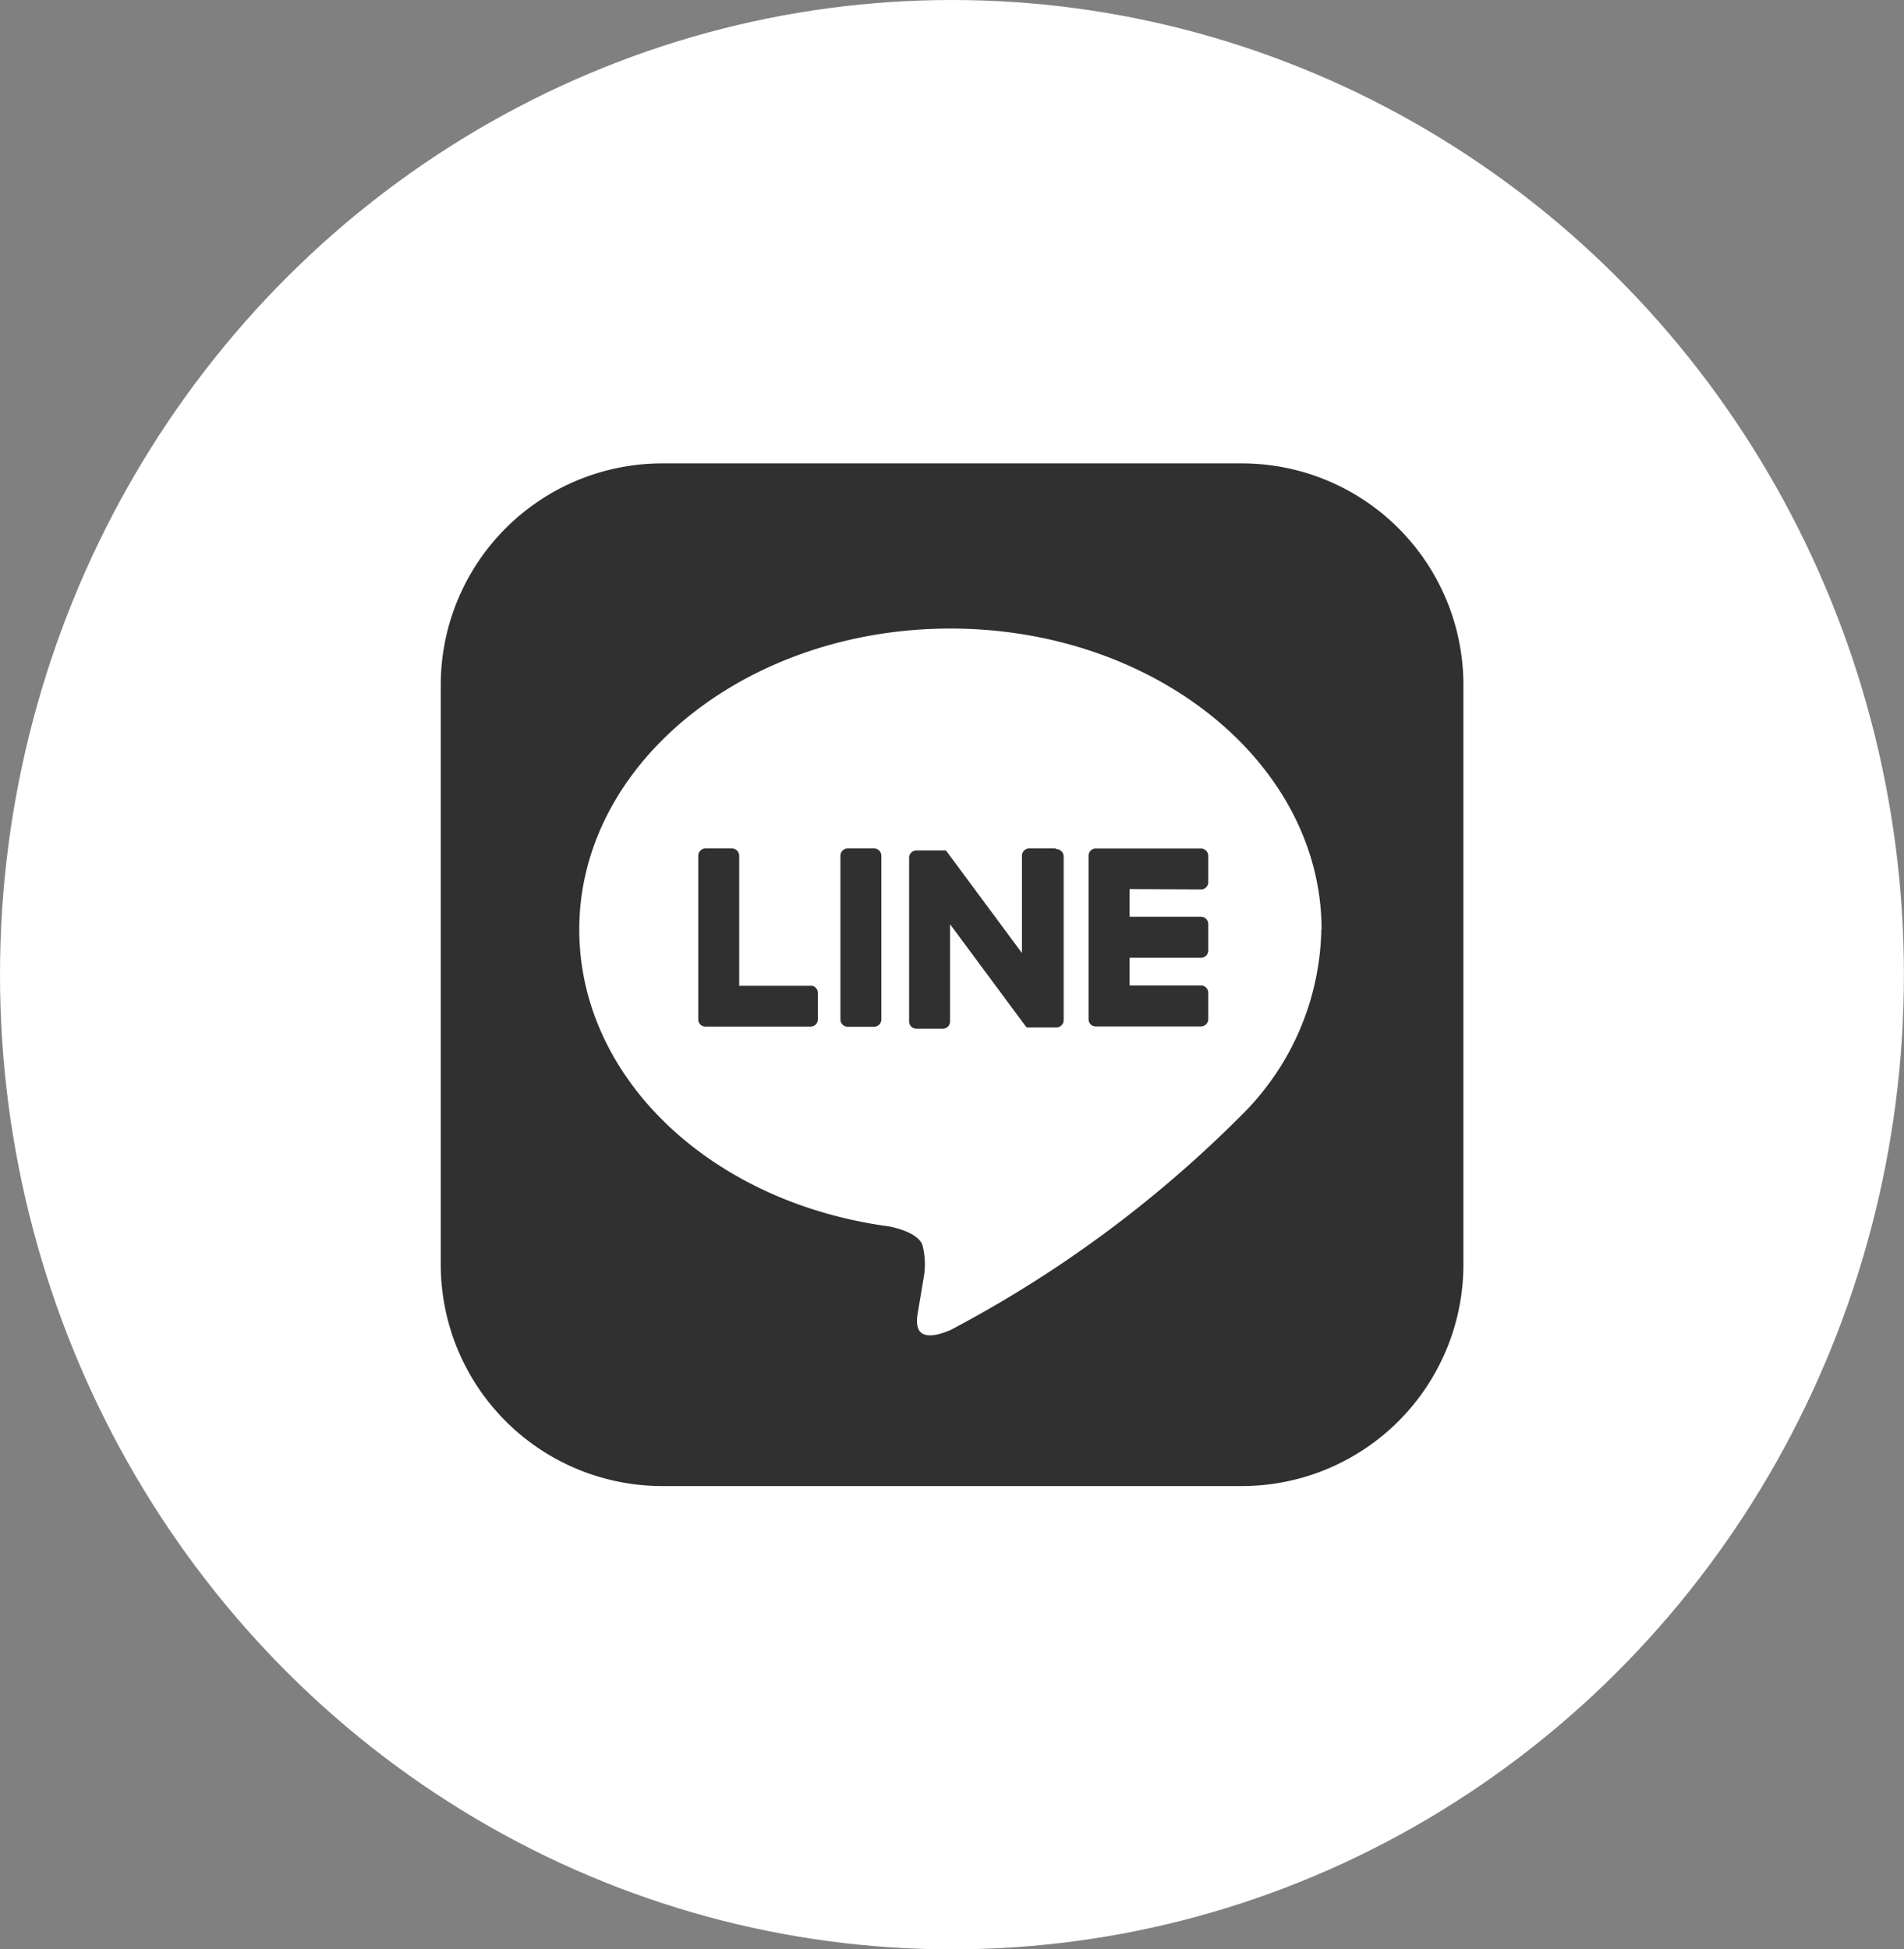
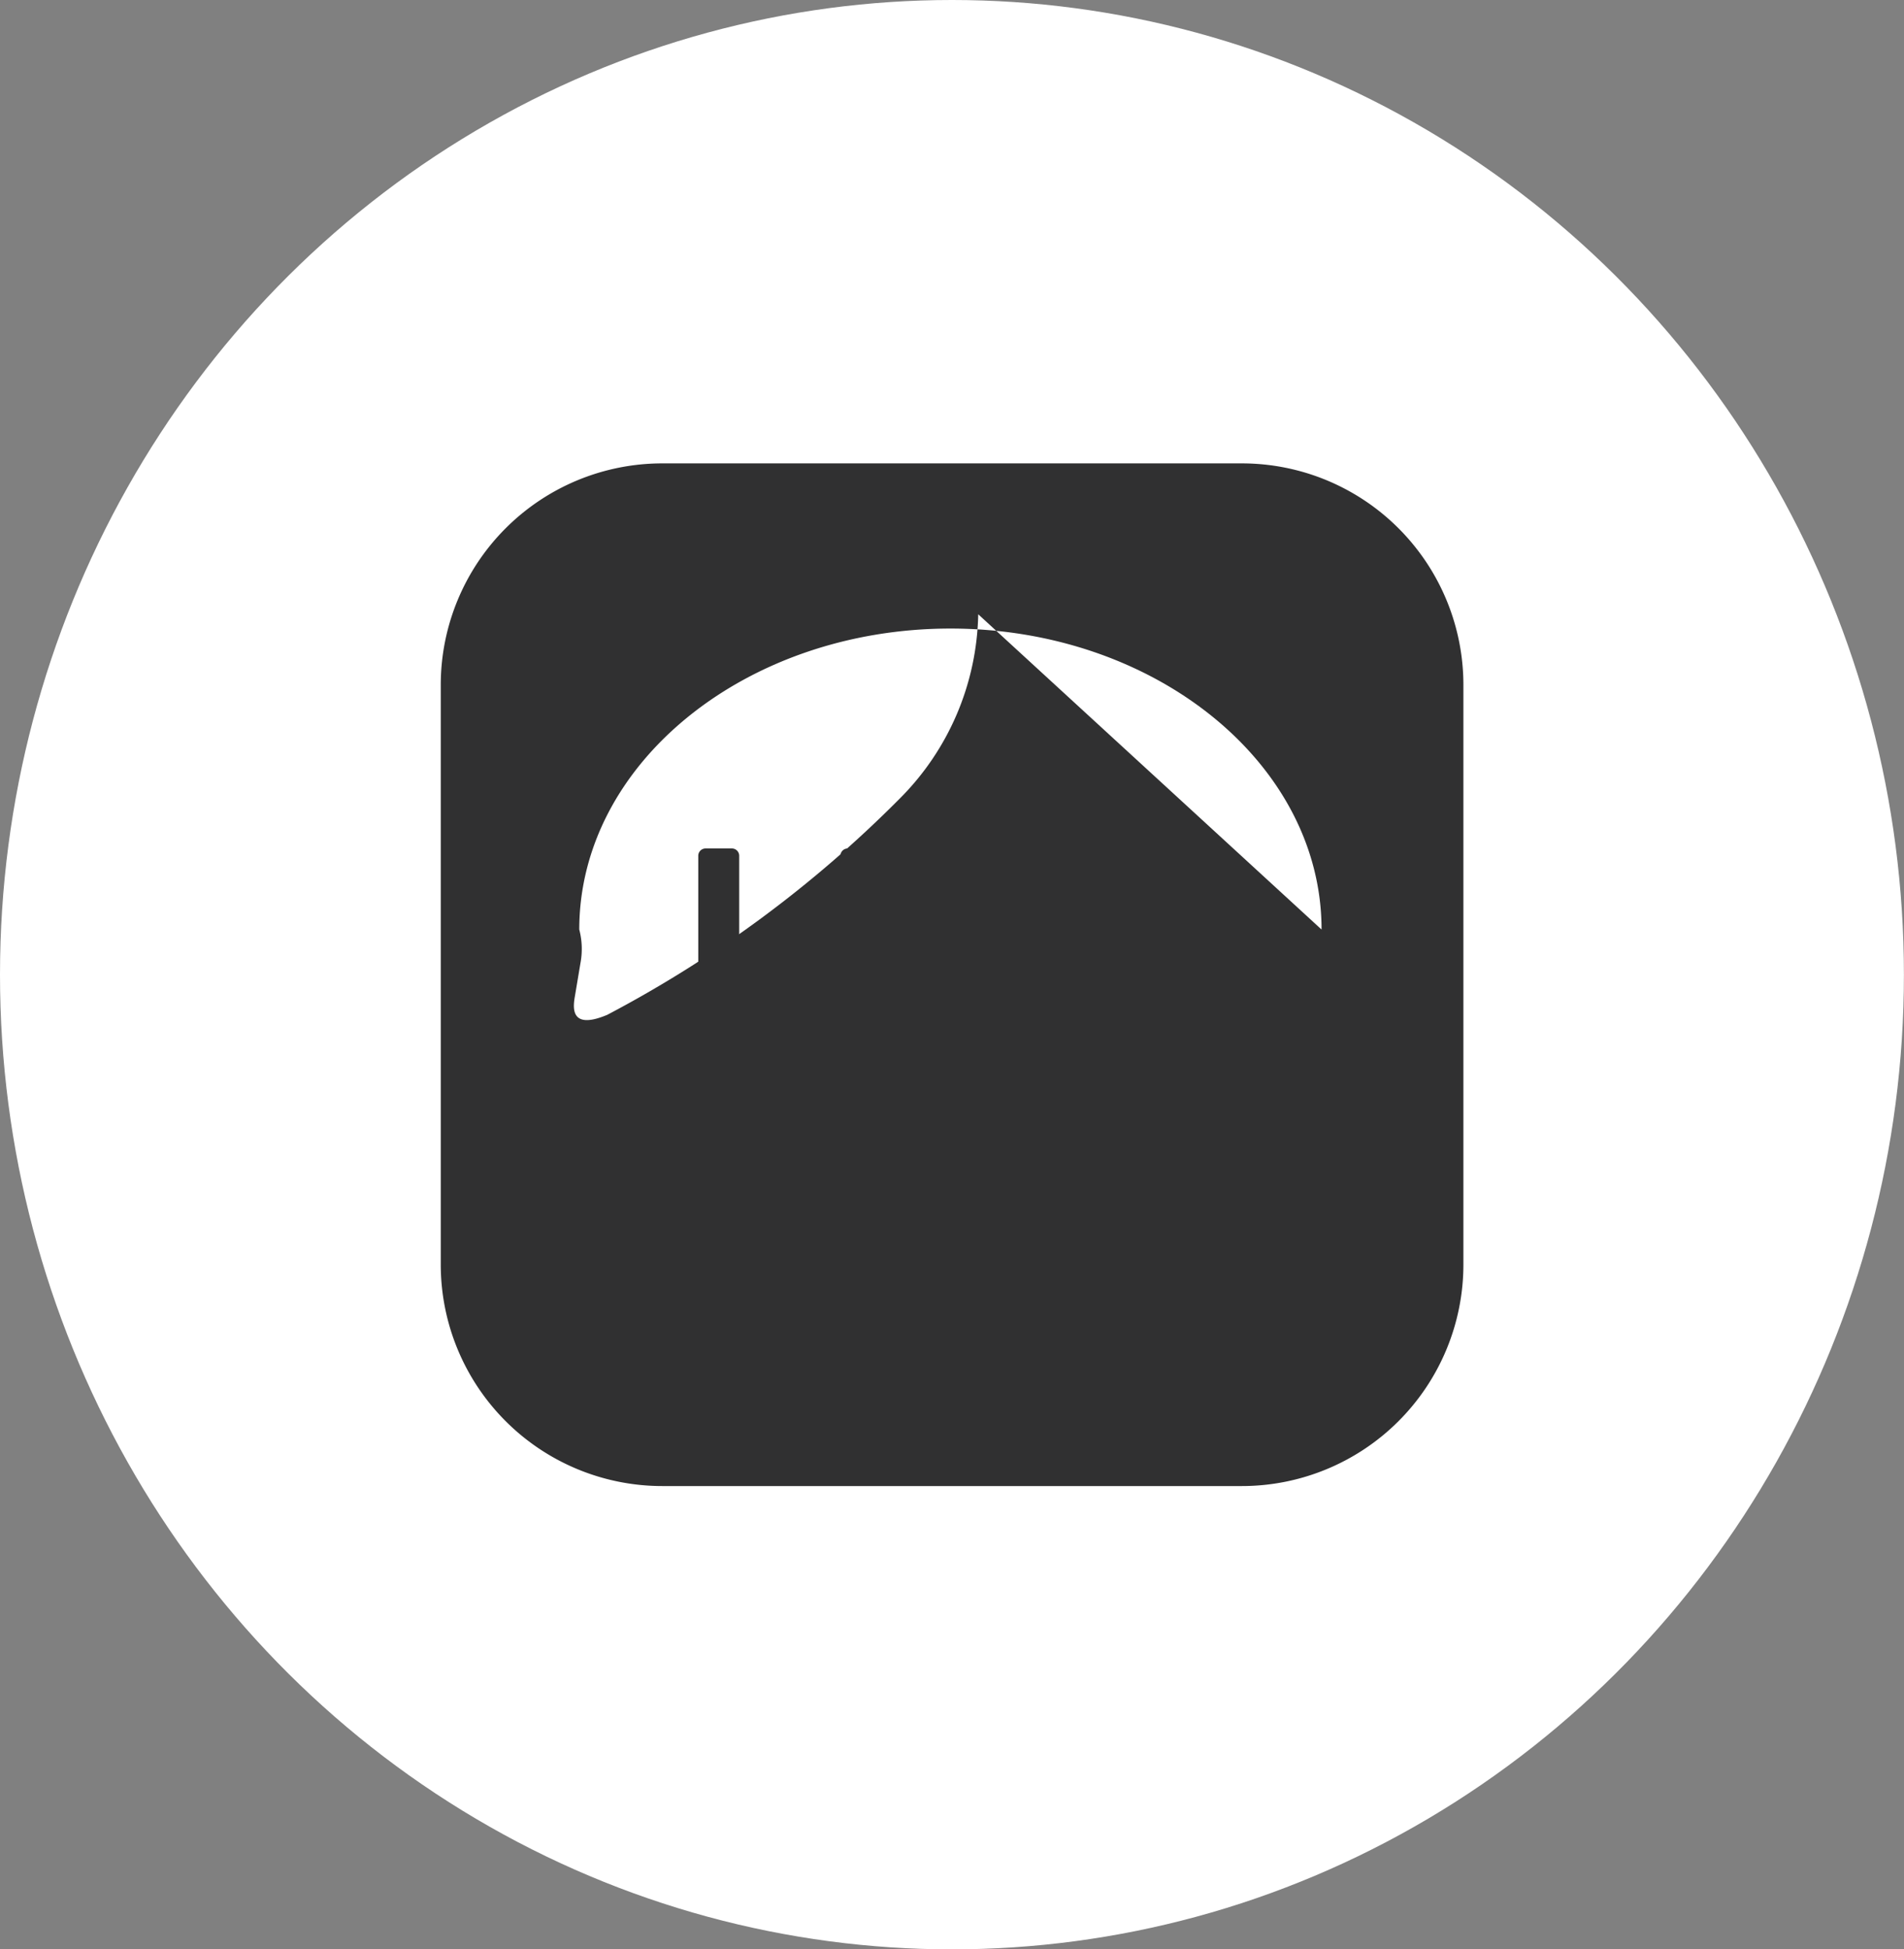
<svg xmlns="http://www.w3.org/2000/svg" width="24.001" height="24.572" viewBox="0 0 24.001 24.572">
  <rect x="0" y="0" width="24.001" height="24.572" fill="#808080" stroke="none" />
  <g id="line" transform="translate(-90.999 -795.611)">
    <ellipse id="楕円形_16" data-name="楕円形 16" cx="12" cy="12.286" rx="12" ry="12.286" transform="translate(90.999 795.611)" fill="#fff" />
    <g id="グループ_12435" data-name="グループ 12435" transform="translate(96.555 801.451)">
      <path id="パス_972" data-name="パス 972" d="M1105.567,1193.434h-7.305a2.793,2.793,0,0,1-2.793-2.793v-7.305a2.793,2.793,0,0,1,2.793-2.793h7.305a2.793,2.793,0,0,1,2.793,2.793v7.305a2.793,2.793,0,0,1-2.793,2.793" transform="translate(-1095.469 -1180.542)" fill="#303031" />
-       <path id="パス_973" data-name="パス 973" d="M1120.941,1203.6c0-2.092-2.1-3.794-4.678-3.794s-4.679,1.7-4.679,3.794c0,1.876,1.664,3.446,3.913,3.743.152.033.36.1.412.231a.965.965,0,0,1,.015.423l-.067.4c-.02.118-.094.462.405.252a15.108,15.108,0,0,0,3.676-2.715h0a3.374,3.374,0,0,0,1-2.334" transform="translate(-1109.838 -1197.723)" fill="#fff" />
+       <path id="パス_973" data-name="パス 973" d="M1120.941,1203.6c0-2.092-2.1-3.794-4.678-3.794s-4.679,1.7-4.679,3.794a.965.965,0,0,1,.015.423l-.067.4c-.02.118-.094.462.405.252a15.108,15.108,0,0,0,3.676-2.715h0a3.374,3.374,0,0,0,1-2.334" transform="translate(-1109.838 -1197.723)" fill="#fff" />
      <g id="グループ_543" data-name="グループ 543" transform="translate(3.243 4.855)">
        <path id="パス_974" data-name="パス 974" d="M1142.906,1225.818h-.332a.092.092,0,0,0-.092.092v2.063a.092.092,0,0,0,.092.092h.332a.092.092,0,0,0,.092-.092v-2.063a.092.092,0,0,0-.092-.092" transform="translate(-1140.687 -1225.818)" fill="#303031" />
-         <path id="パス_975" data-name="パス 975" d="M1152.1,1225.818h-.332a.092.092,0,0,0-.092.092v1.226l-.946-1.277-.007-.01h0l-.005-.006h0l0,0,0,0-.005,0,0,0,0,0h0l-.005,0h0l-.005,0h-.357a.092.092,0,0,0-.092.092v2.063a.092.092,0,0,0,.092.092h.332a.092.092,0,0,0,.092-.092v-1.225l.947,1.278a.088.088,0,0,0,.024.023h0l.006,0h0l0,0,0,0h0l.007,0h0a.105.105,0,0,0,.024,0h.332a.092.092,0,0,0,.092-.092v-2.063a.092.092,0,0,0-.092-.092" transform="translate(-1147.593 -1225.818)" fill="#303031" />
        <path id="パス_976" data-name="パス 976" d="M1127.335,1227.549h-.9v-1.639a.092.092,0,0,0-.092-.092h-.332a.092.092,0,0,0-.092.092v2.063h0a.09.09,0,0,0,.026.064h0a.091.091,0,0,0,.063.026h1.327a.092.092,0,0,0,.092-.092v-.332a.092.092,0,0,0-.092-.092" transform="translate(-1125.916 -1225.818)" fill="#303031" />
-         <path id="パス_977" data-name="パス 977" d="M1172.741,1226.335a.092.092,0,0,0,.092-.092v-.332a.092.092,0,0,0-.092-.092h-1.327a.092.092,0,0,0-.064.026h0a.092.092,0,0,0-.026.063h0v2.063h0a.092.092,0,0,0,.026.064h0a.091.091,0,0,0,.064.026h1.327a.092.092,0,0,0,.092-.092v-.332a.092.092,0,0,0-.092-.092h-.9v-.349h.9a.092.092,0,0,0,.092-.092v-.332a.092.092,0,0,0-.092-.093h-.9v-.349Z" transform="translate(-1166.401 -1225.818)" fill="#303031" />
      </g>
    </g>
  </g>
</svg>